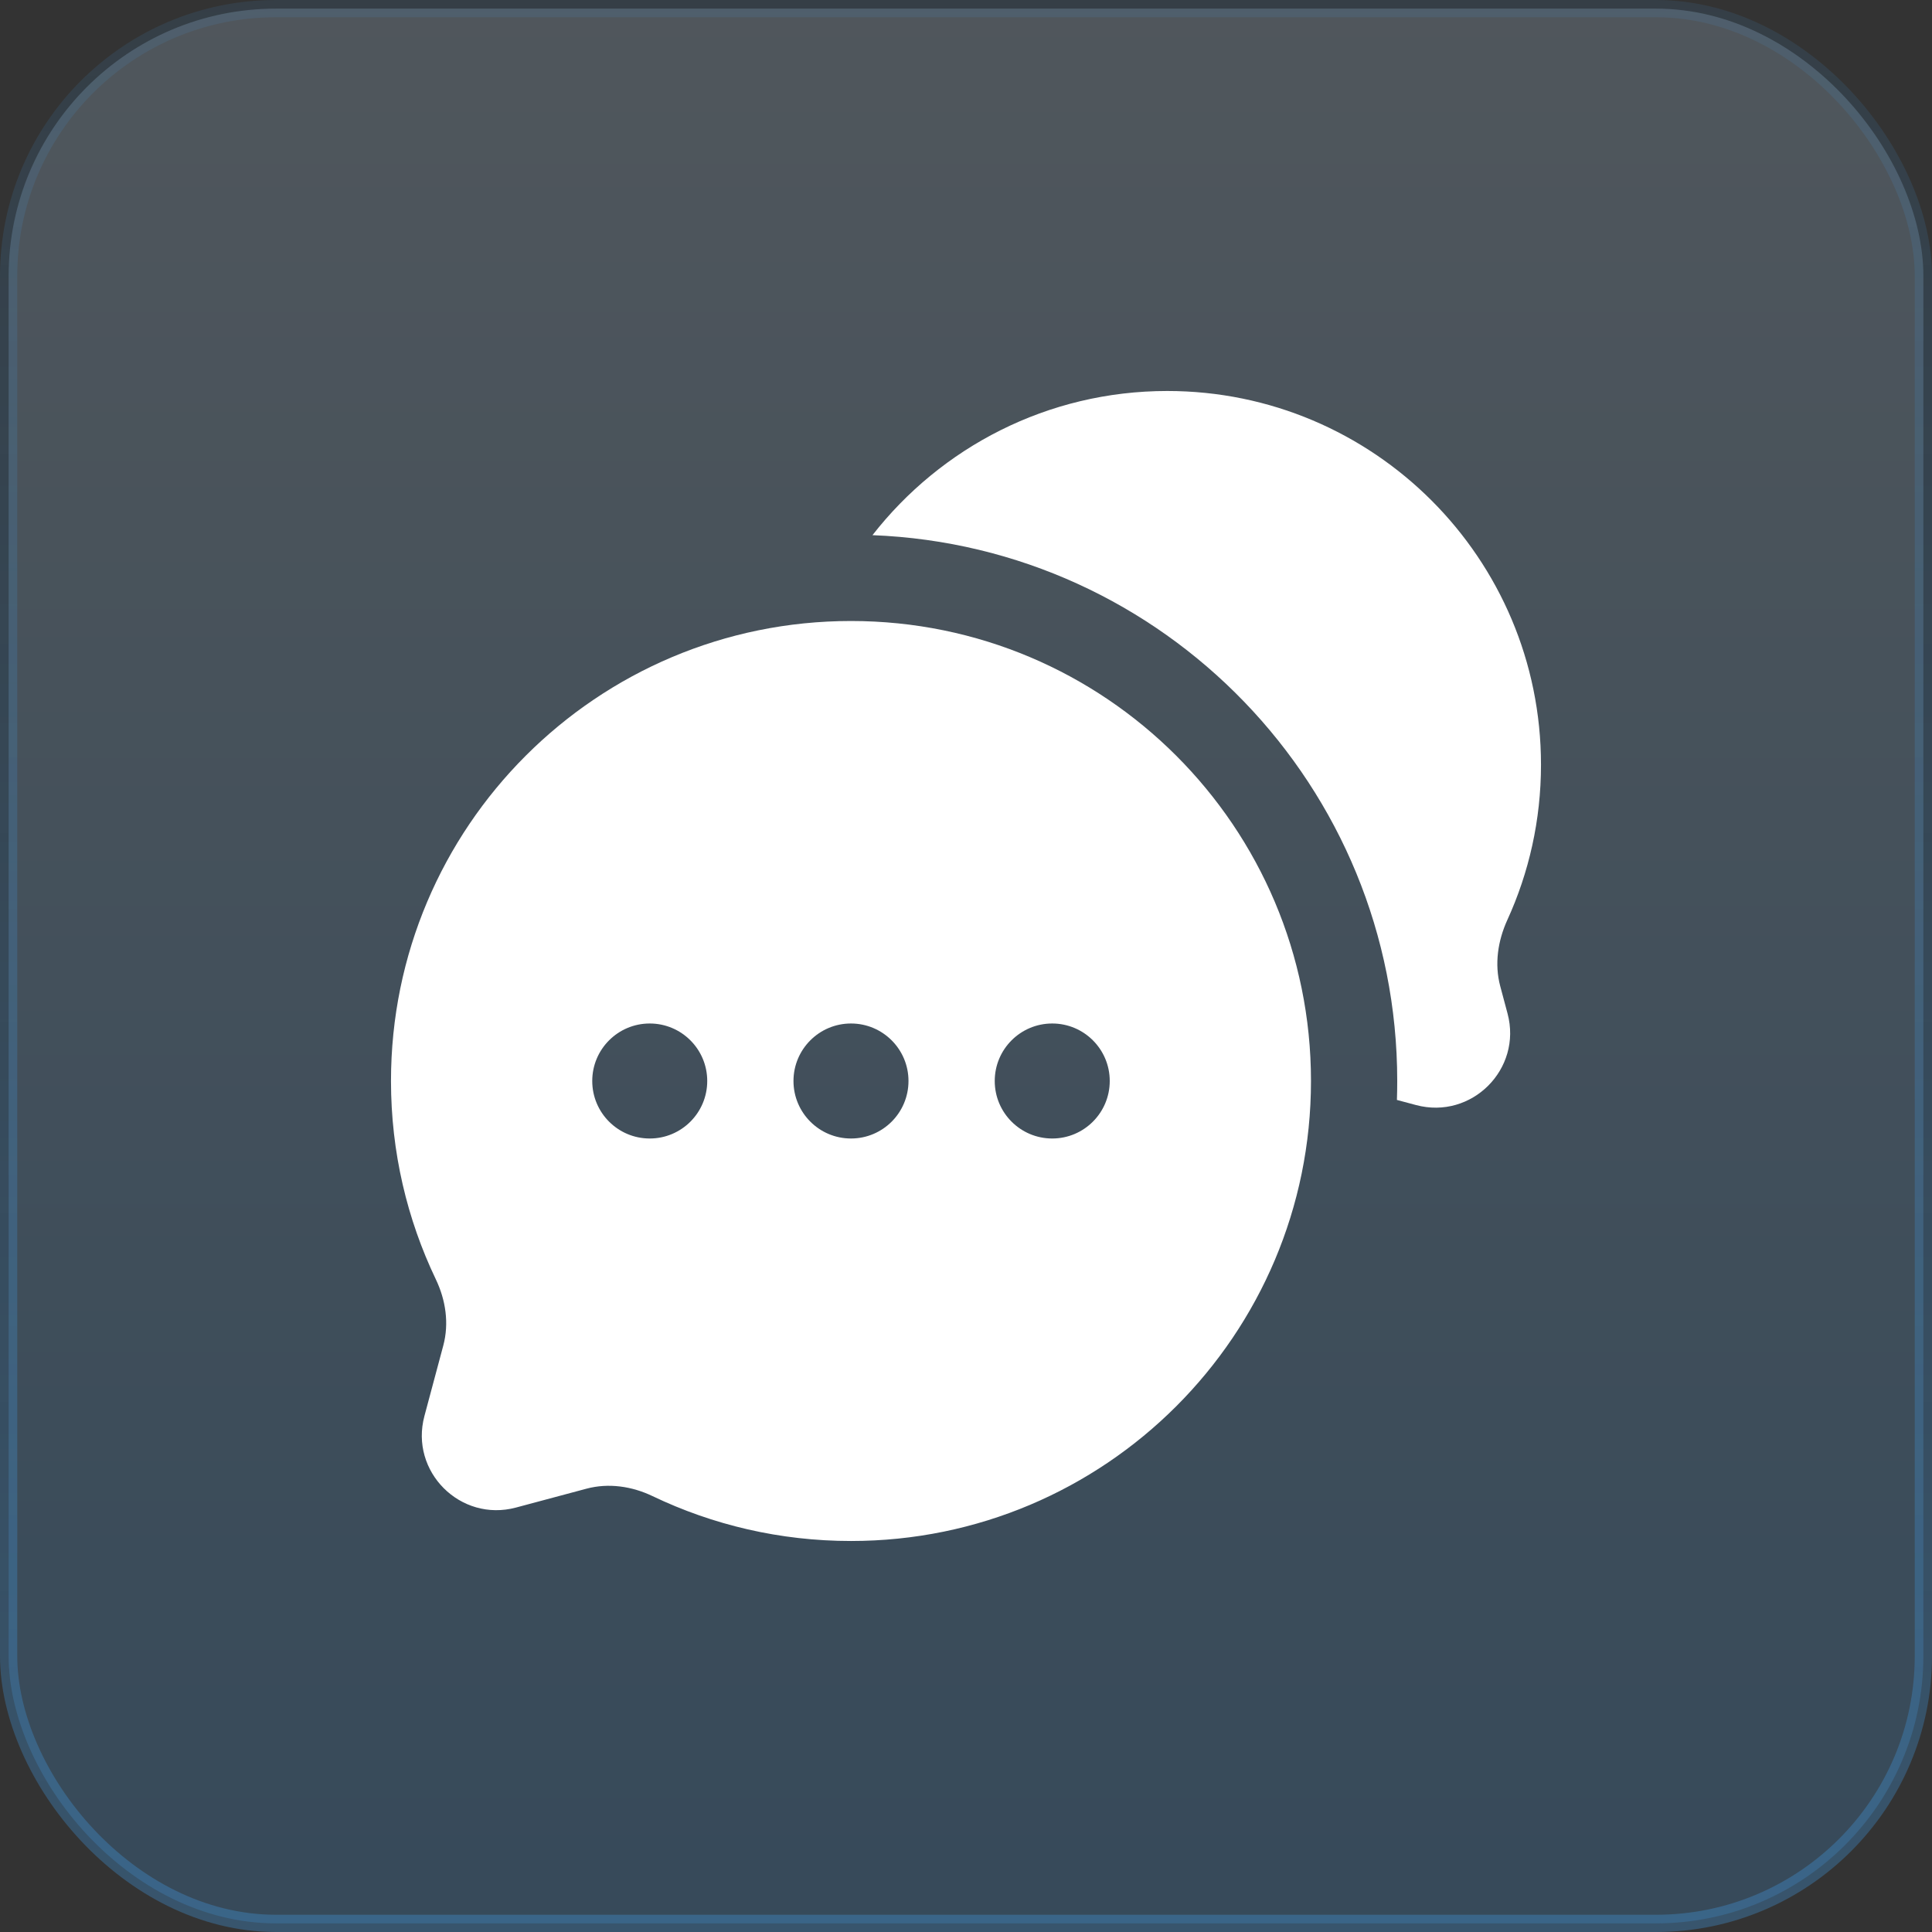
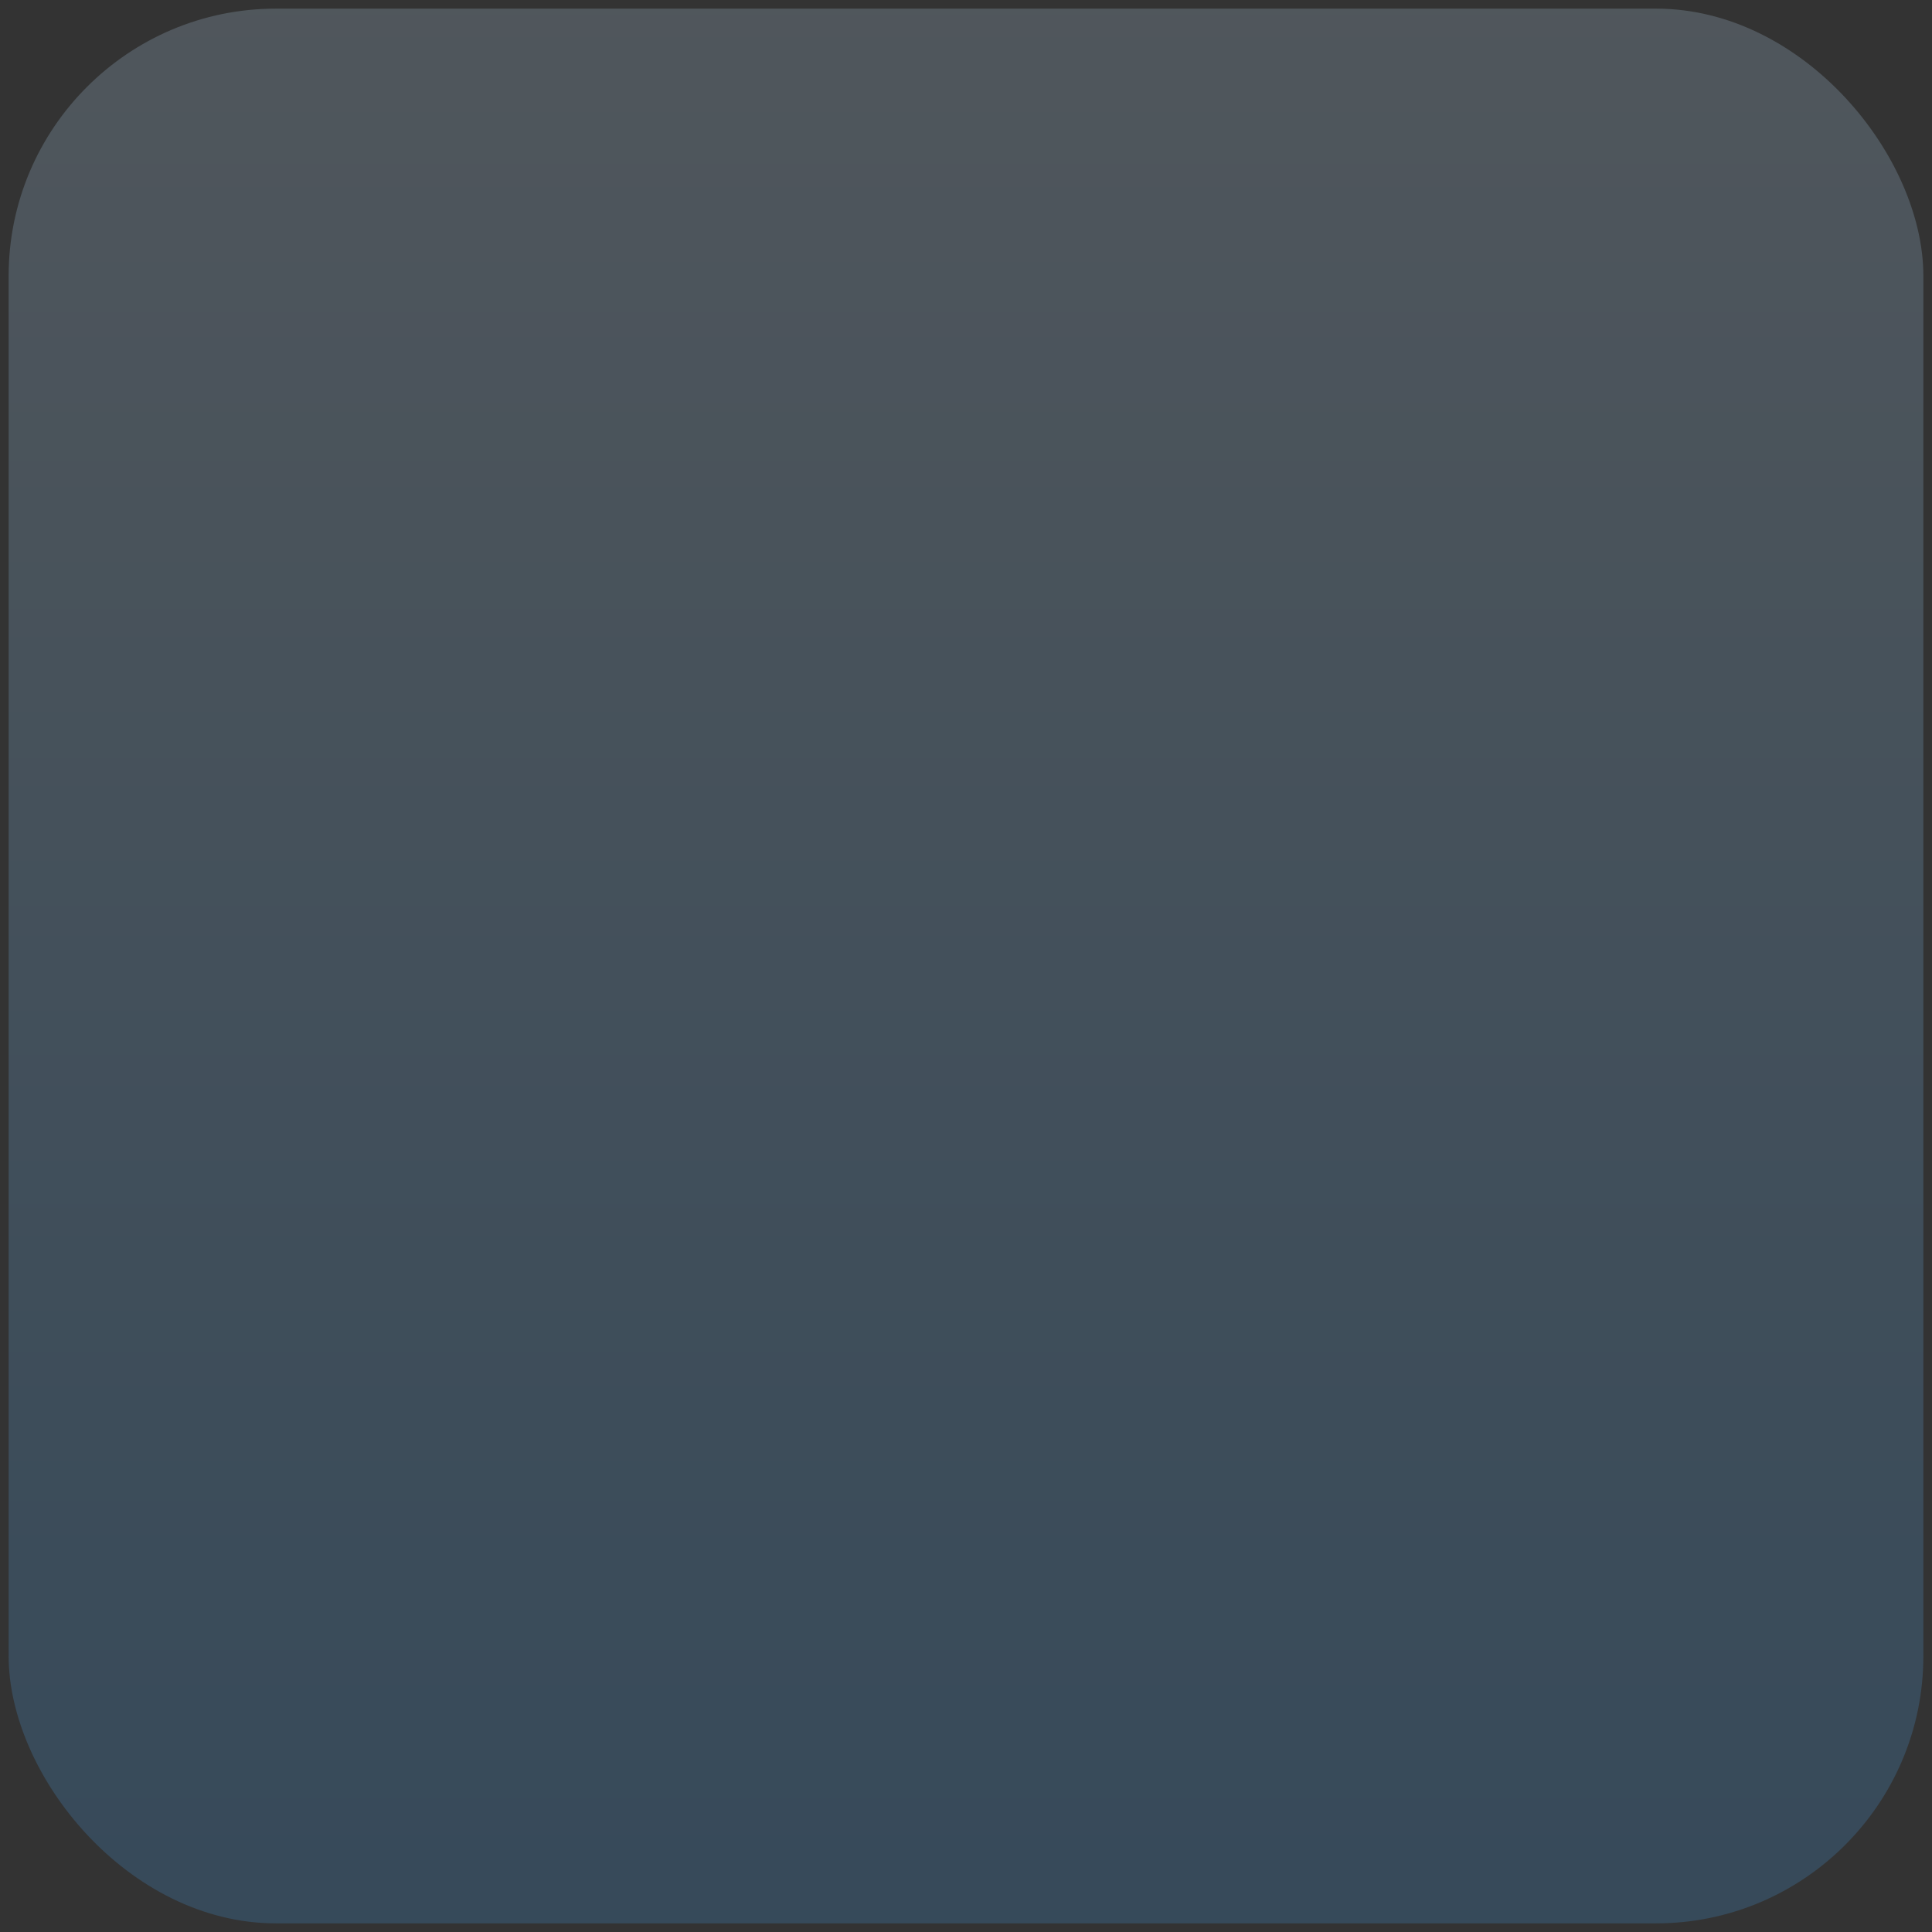
<svg xmlns="http://www.w3.org/2000/svg" width="112" height="112" viewBox="0 0 112 112" fill="none">
  <rect x="0" y="0" width="112" height="112" fill="#333333" stroke="none" />
  <rect x="0.5" y="0.5" width="111" height="111" rx="15.5" fill="url(#paint0_linear_4385_3427)" fill-opacity="0.2" />
-   <rect x="0.5" y="0.5" width="111" height="111" rx="15.5" stroke="url(#paint1_linear_4385_3427)" />
-   <path d="M89.333 44.333C89.333 32.367 79.632 22.666 67.666 22.666C60.723 22.666 54.543 25.941 50.578 31.024C67.49 31.678 80.999 45.594 80.999 62.666C80.999 63.034 80.993 63.401 80.981 63.765L82.088 64.061C85.309 64.923 88.256 61.976 87.394 58.755L86.97 57.169C86.627 55.887 86.833 54.532 87.384 53.326C88.635 50.587 89.333 47.541 89.333 44.333Z" fill="white" />
-   <path fill-rule="evenodd" clip-rule="evenodd" d="M75.999 62.666C75.999 77.394 64.06 89.333 49.333 89.333C45.214 89.333 41.314 88.4 37.832 86.733C36.635 86.159 35.279 85.958 33.997 86.301L29.91 87.395C26.689 88.257 23.742 85.31 24.604 82.089L25.698 78.002C26.041 76.72 25.84 75.364 25.267 74.167C23.6 70.685 22.666 66.785 22.666 62.666C22.666 47.939 34.605 36 49.333 36C64.06 36 75.999 47.939 75.999 62.666ZM37.666 66C39.507 66 40.999 64.507 40.999 62.666C40.999 60.826 39.507 59.333 37.666 59.333C35.825 59.333 34.333 60.826 34.333 62.666C34.333 64.507 35.825 66 37.666 66ZM49.333 66C51.174 66 52.666 64.507 52.666 62.666C52.666 60.826 51.174 59.333 49.333 59.333C47.492 59.333 45.999 60.826 45.999 62.666C45.999 64.507 47.492 66 49.333 66ZM60.999 66C62.84 66 64.333 64.507 64.333 62.666C64.333 60.826 62.84 59.333 60.999 59.333C59.158 59.333 57.666 60.826 57.666 62.666C57.666 64.507 59.158 66 60.999 66Z" fill="white" />
  <defs>
    <linearGradient id="paint0_linear_4385_3427" x1="56" y1="0" x2="56" y2="112" gradientUnits="userSpaceOnUse">
      <stop stop-color="#C3E4FF" />
      <stop offset="1" stop-color="#42A3F3" />
    </linearGradient>
    <linearGradient id="paint1_linear_4385_3427" x1="56" y1="0" x2="56" y2="112" gradientUnits="userSpaceOnUse">
      <stop stop-color="#42A3F3" stop-opacity="0.1" />
      <stop offset="1" stop-color="#42A3F3" stop-opacity="0.3" />
    </linearGradient>
  </defs>
</svg>